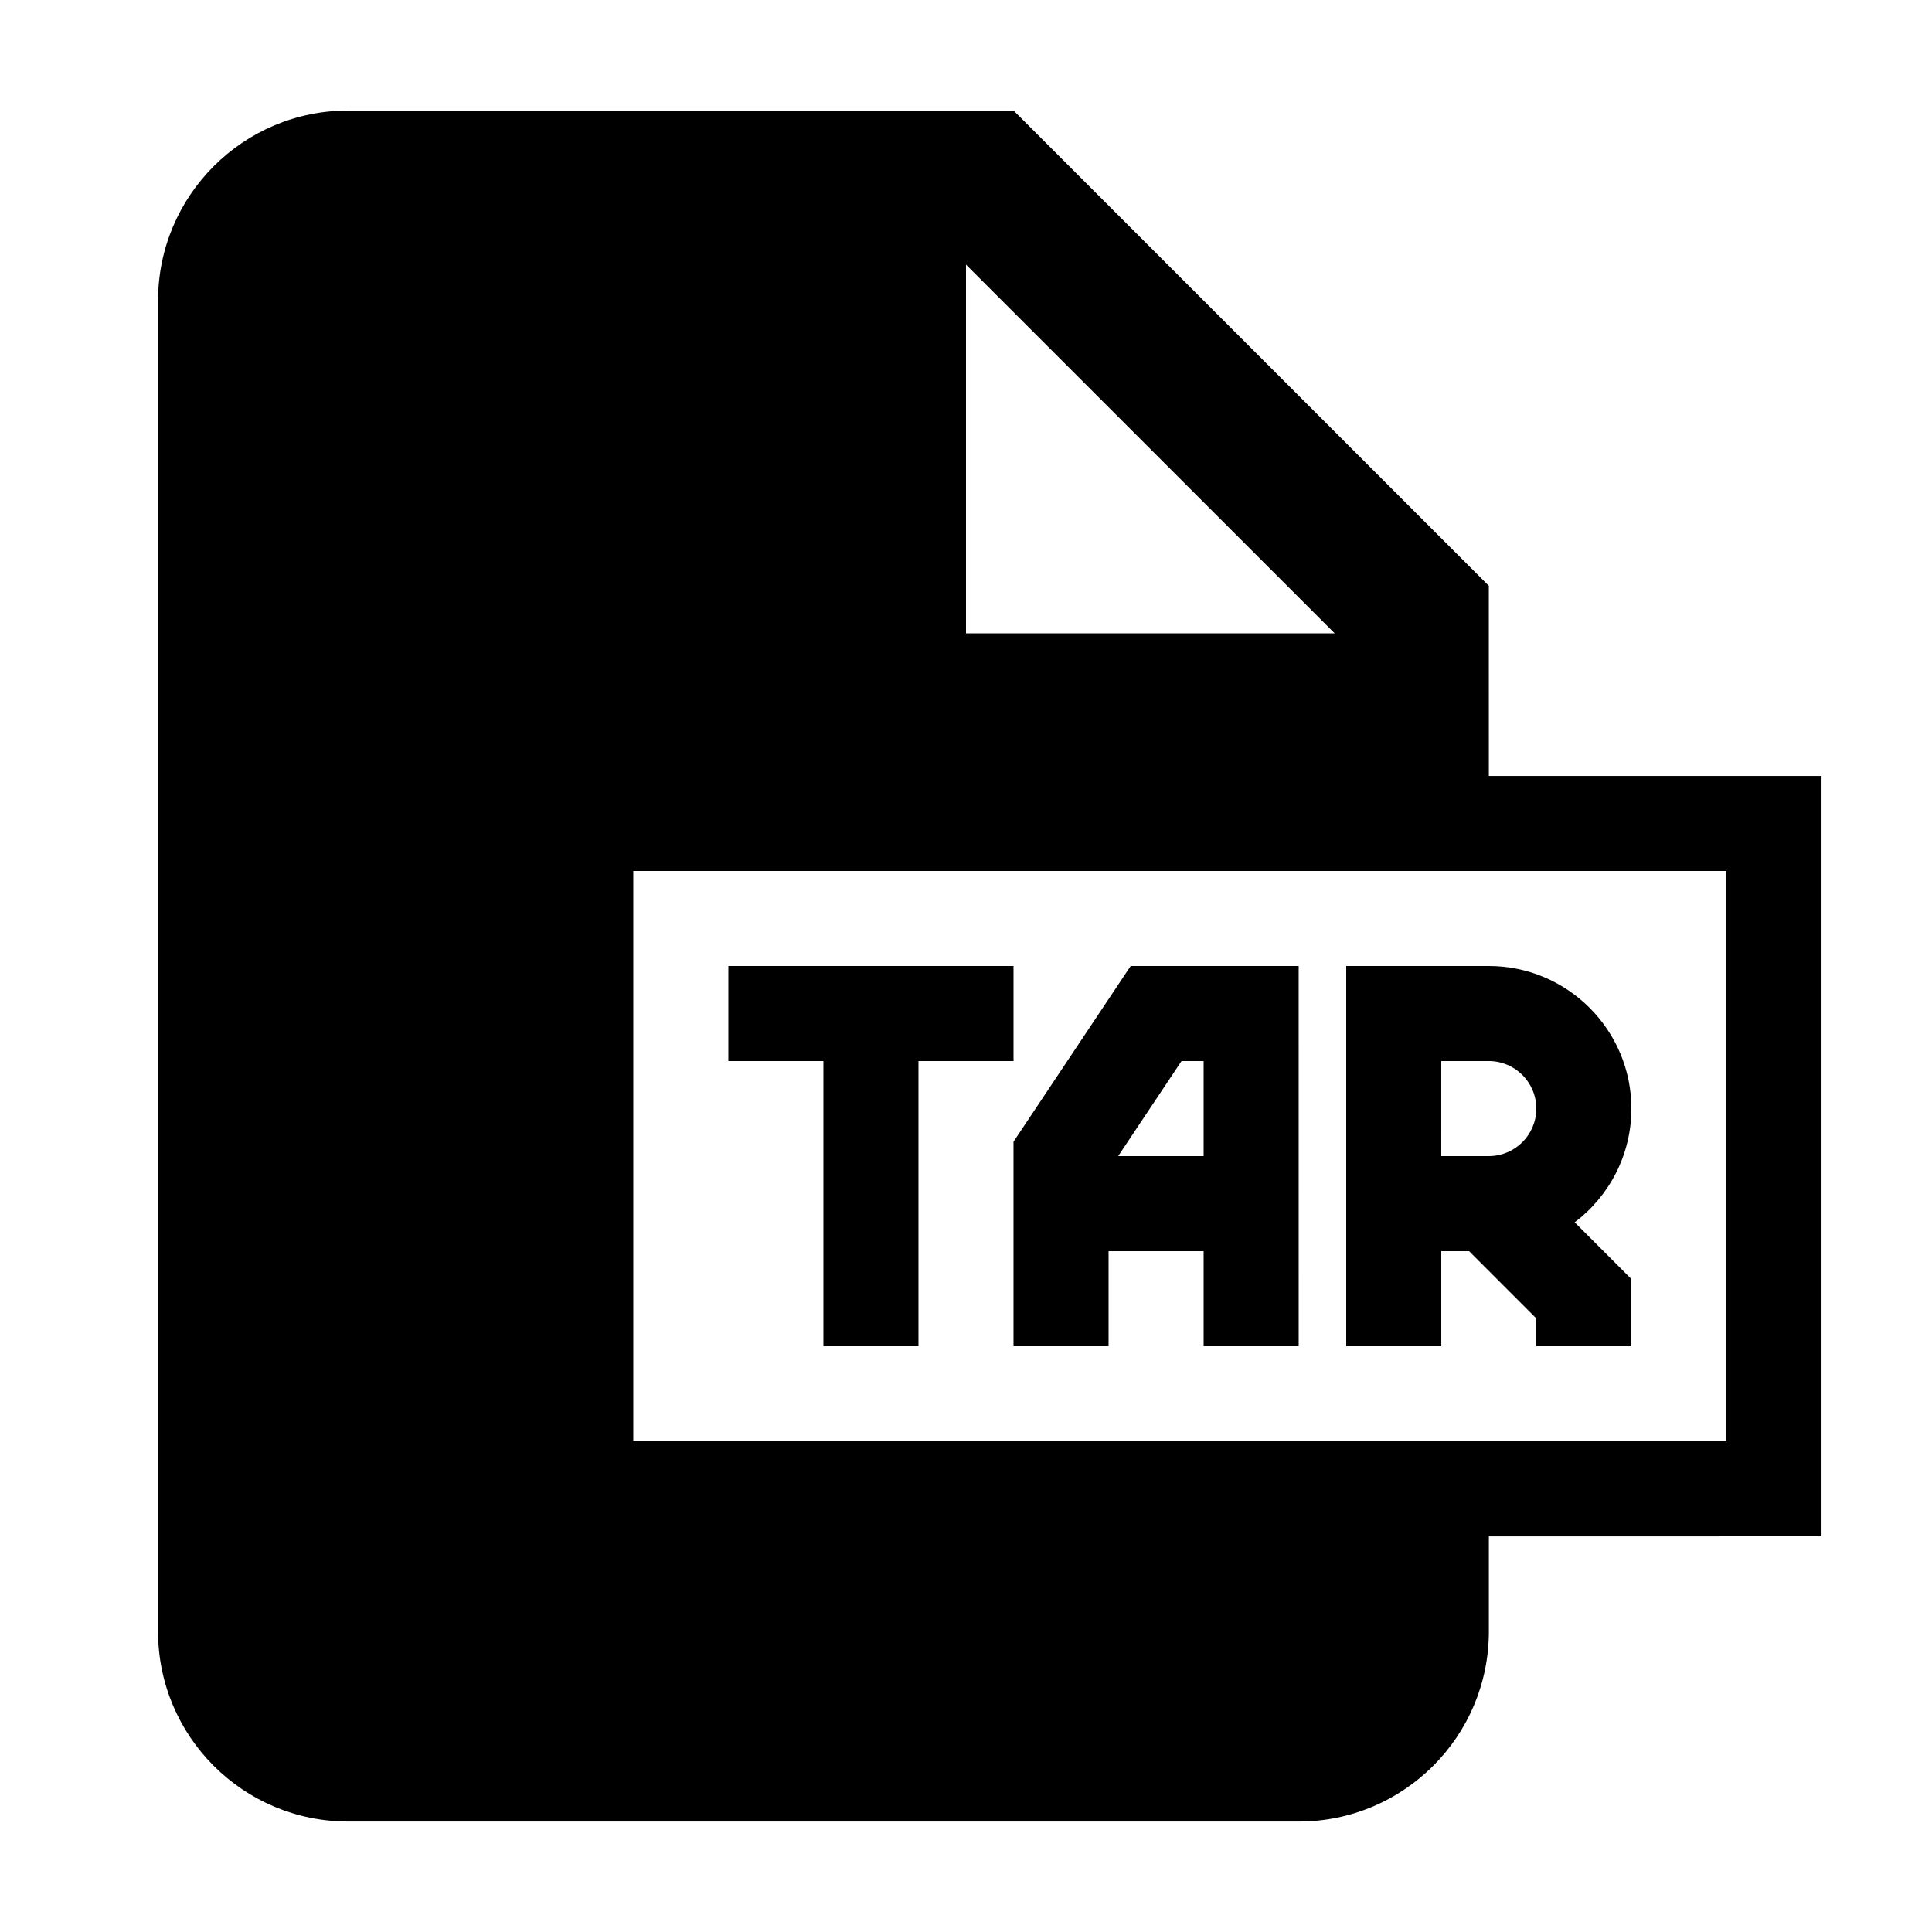
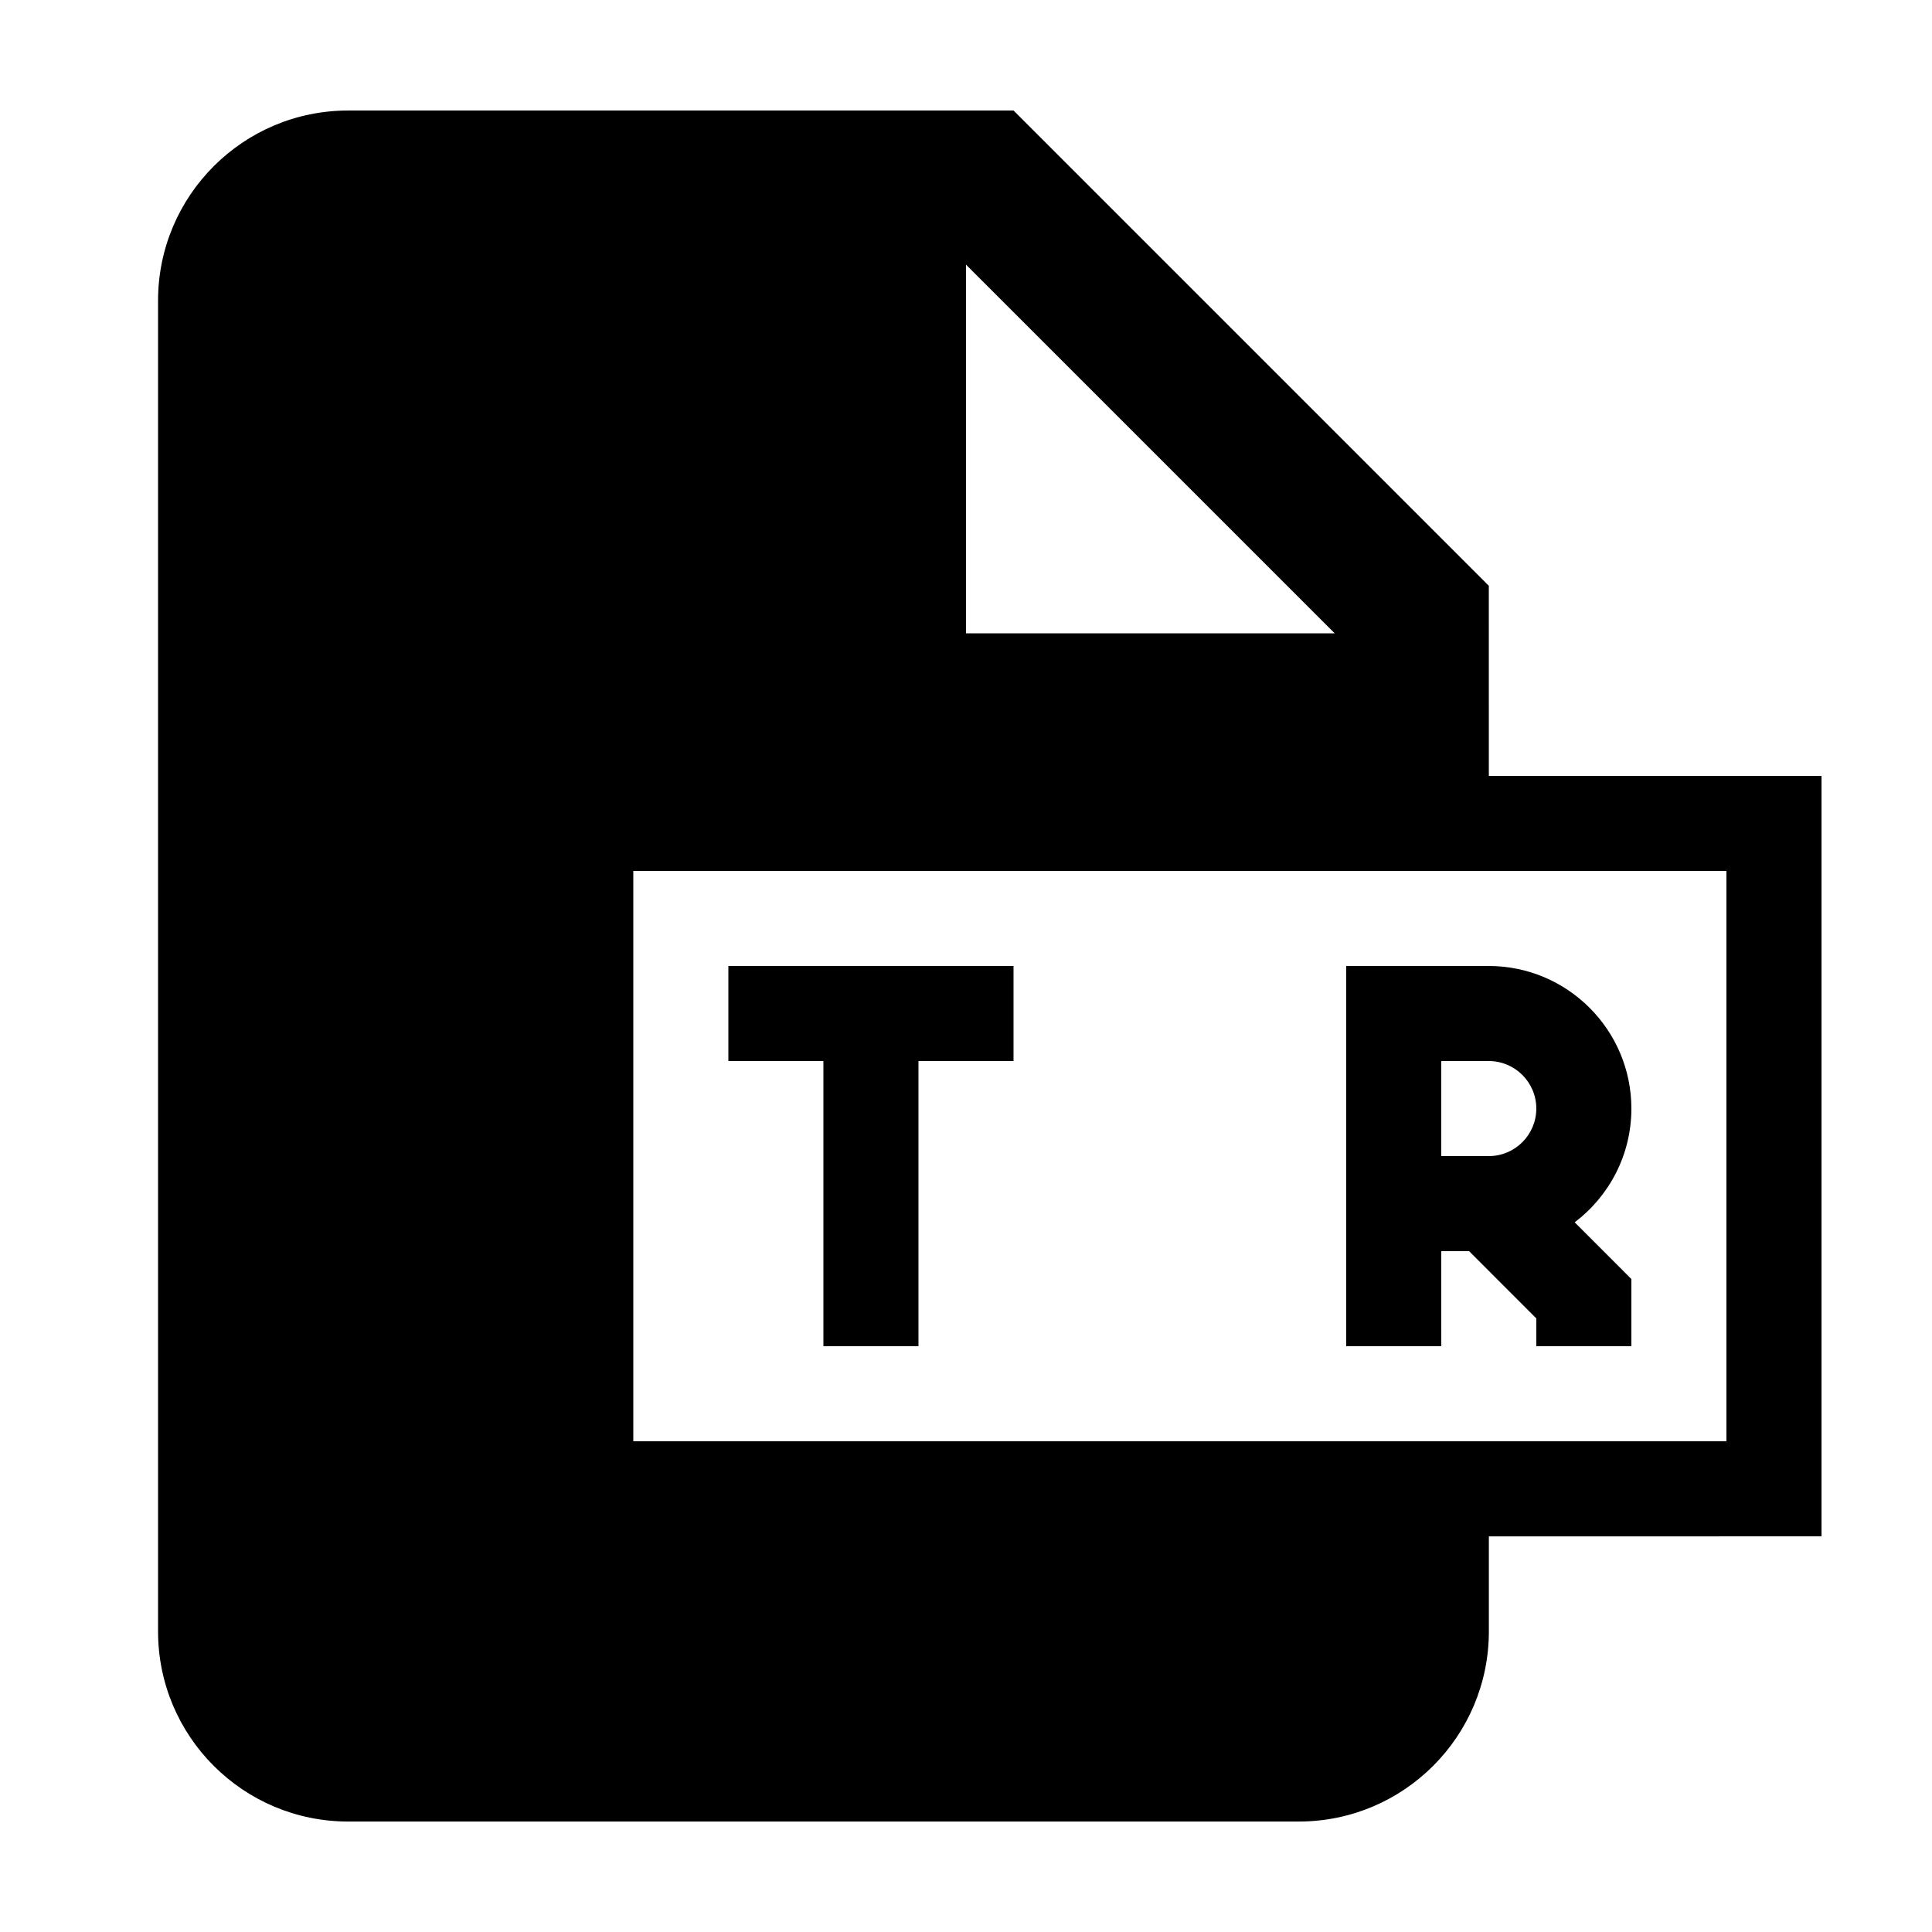
<svg xmlns="http://www.w3.org/2000/svg" fill="#000000" width="800px" height="800px" version="1.1" viewBox="144 144 512 512">
  <g>
-     <path d="m412.59 500.76h25.191v-25.191h25.191v25.191h25.191l-0.004-100.76h-44.527l-31.043 46.566zm44.527-75.574h5.856v25.191h-22.645z" />
    <path d="m525.95 475.57h7.375l17.816 17.824v7.367h25.191v-17.801l-15.023-15.035c9.117-6.902 15.023-17.848 15.023-30.141 0-20.836-16.949-37.785-37.785-37.785h-37.785v100.76h25.191zm0-50.383h12.594c6.949 0 12.594 5.652 12.594 12.594 0.004 6.945-5.644 12.598-12.59 12.598h-12.598z" />
    <path d="m538.55 299.24-125.95-125.95h-176.33c-27.824 0-50.383 22.555-50.383 50.383v352.67c0 27.824 22.555 50.383 50.383 50.383h251.91c27.824 0 50.383-22.555 50.383-50.383v-25.191l88.16-0.004v-201.52h-88.164zm-138.55-85.109 97.703 97.703h-97.703zm201.52 160.68v151.14l-289.69-0.004v-151.14z" />
    <path d="m362.21 500.76h25.191v-75.574h25.191v-25.188h-75.57v25.188h25.188z" />
  </g>
</svg>